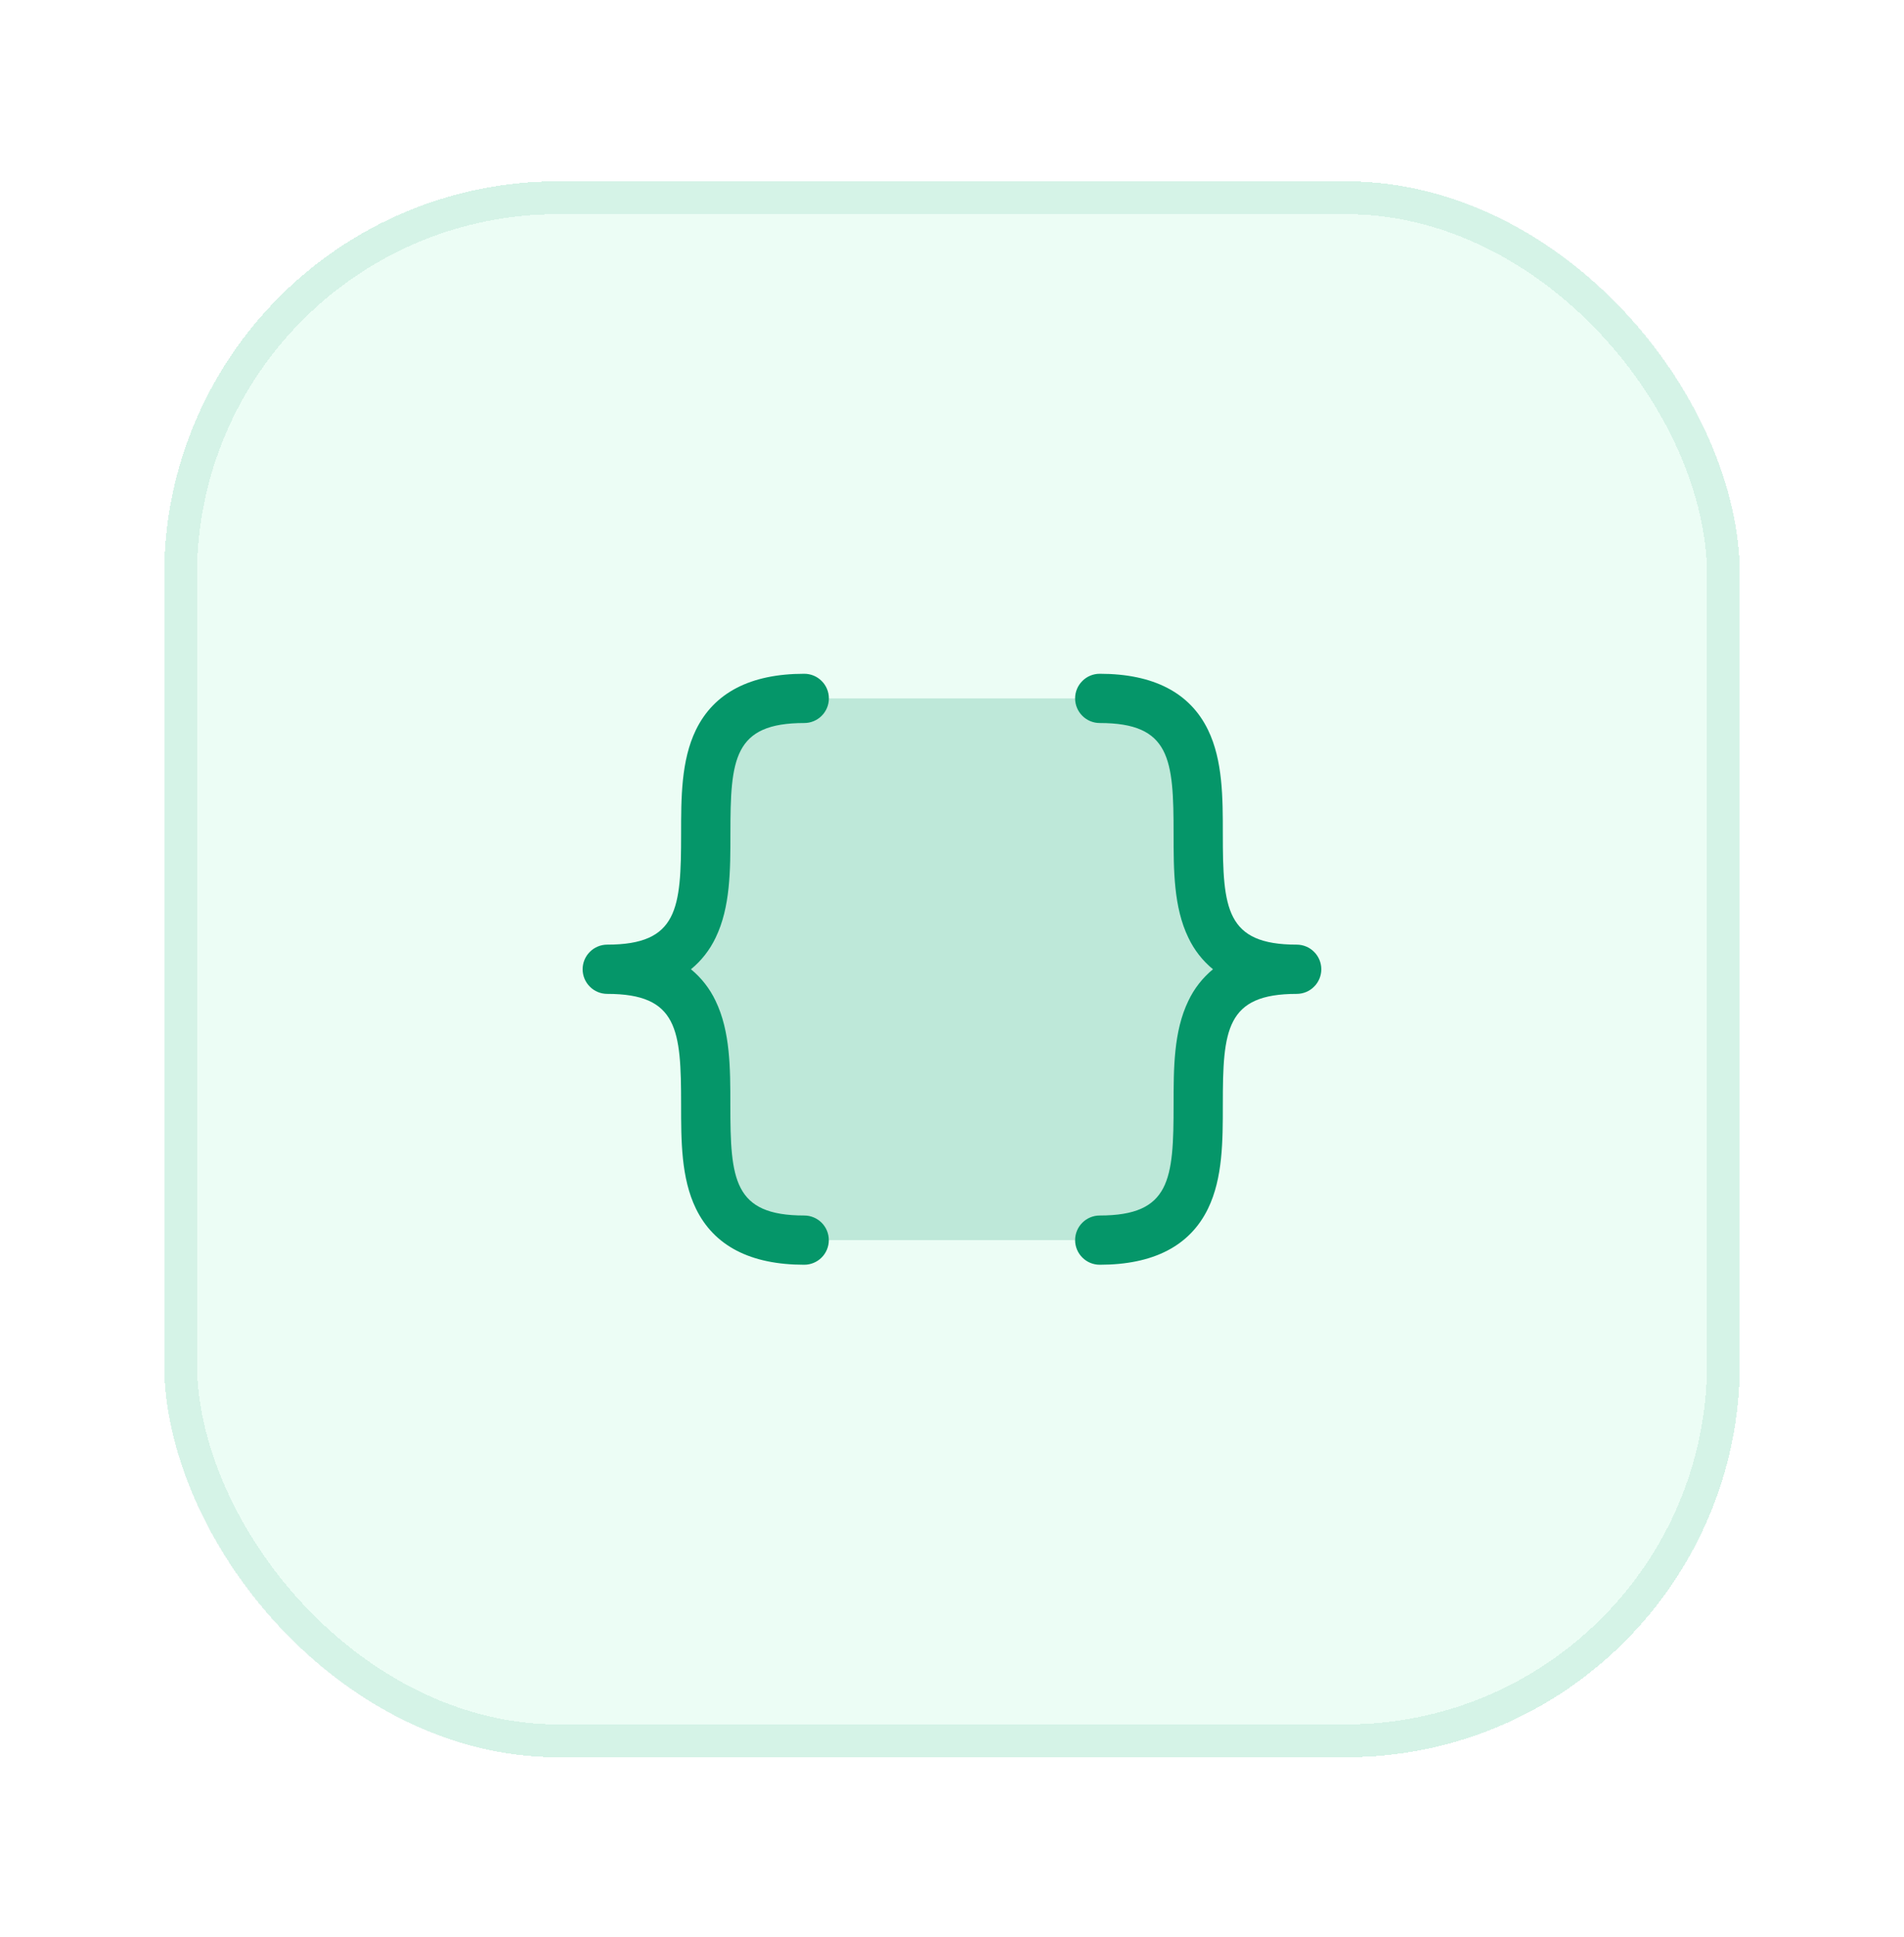
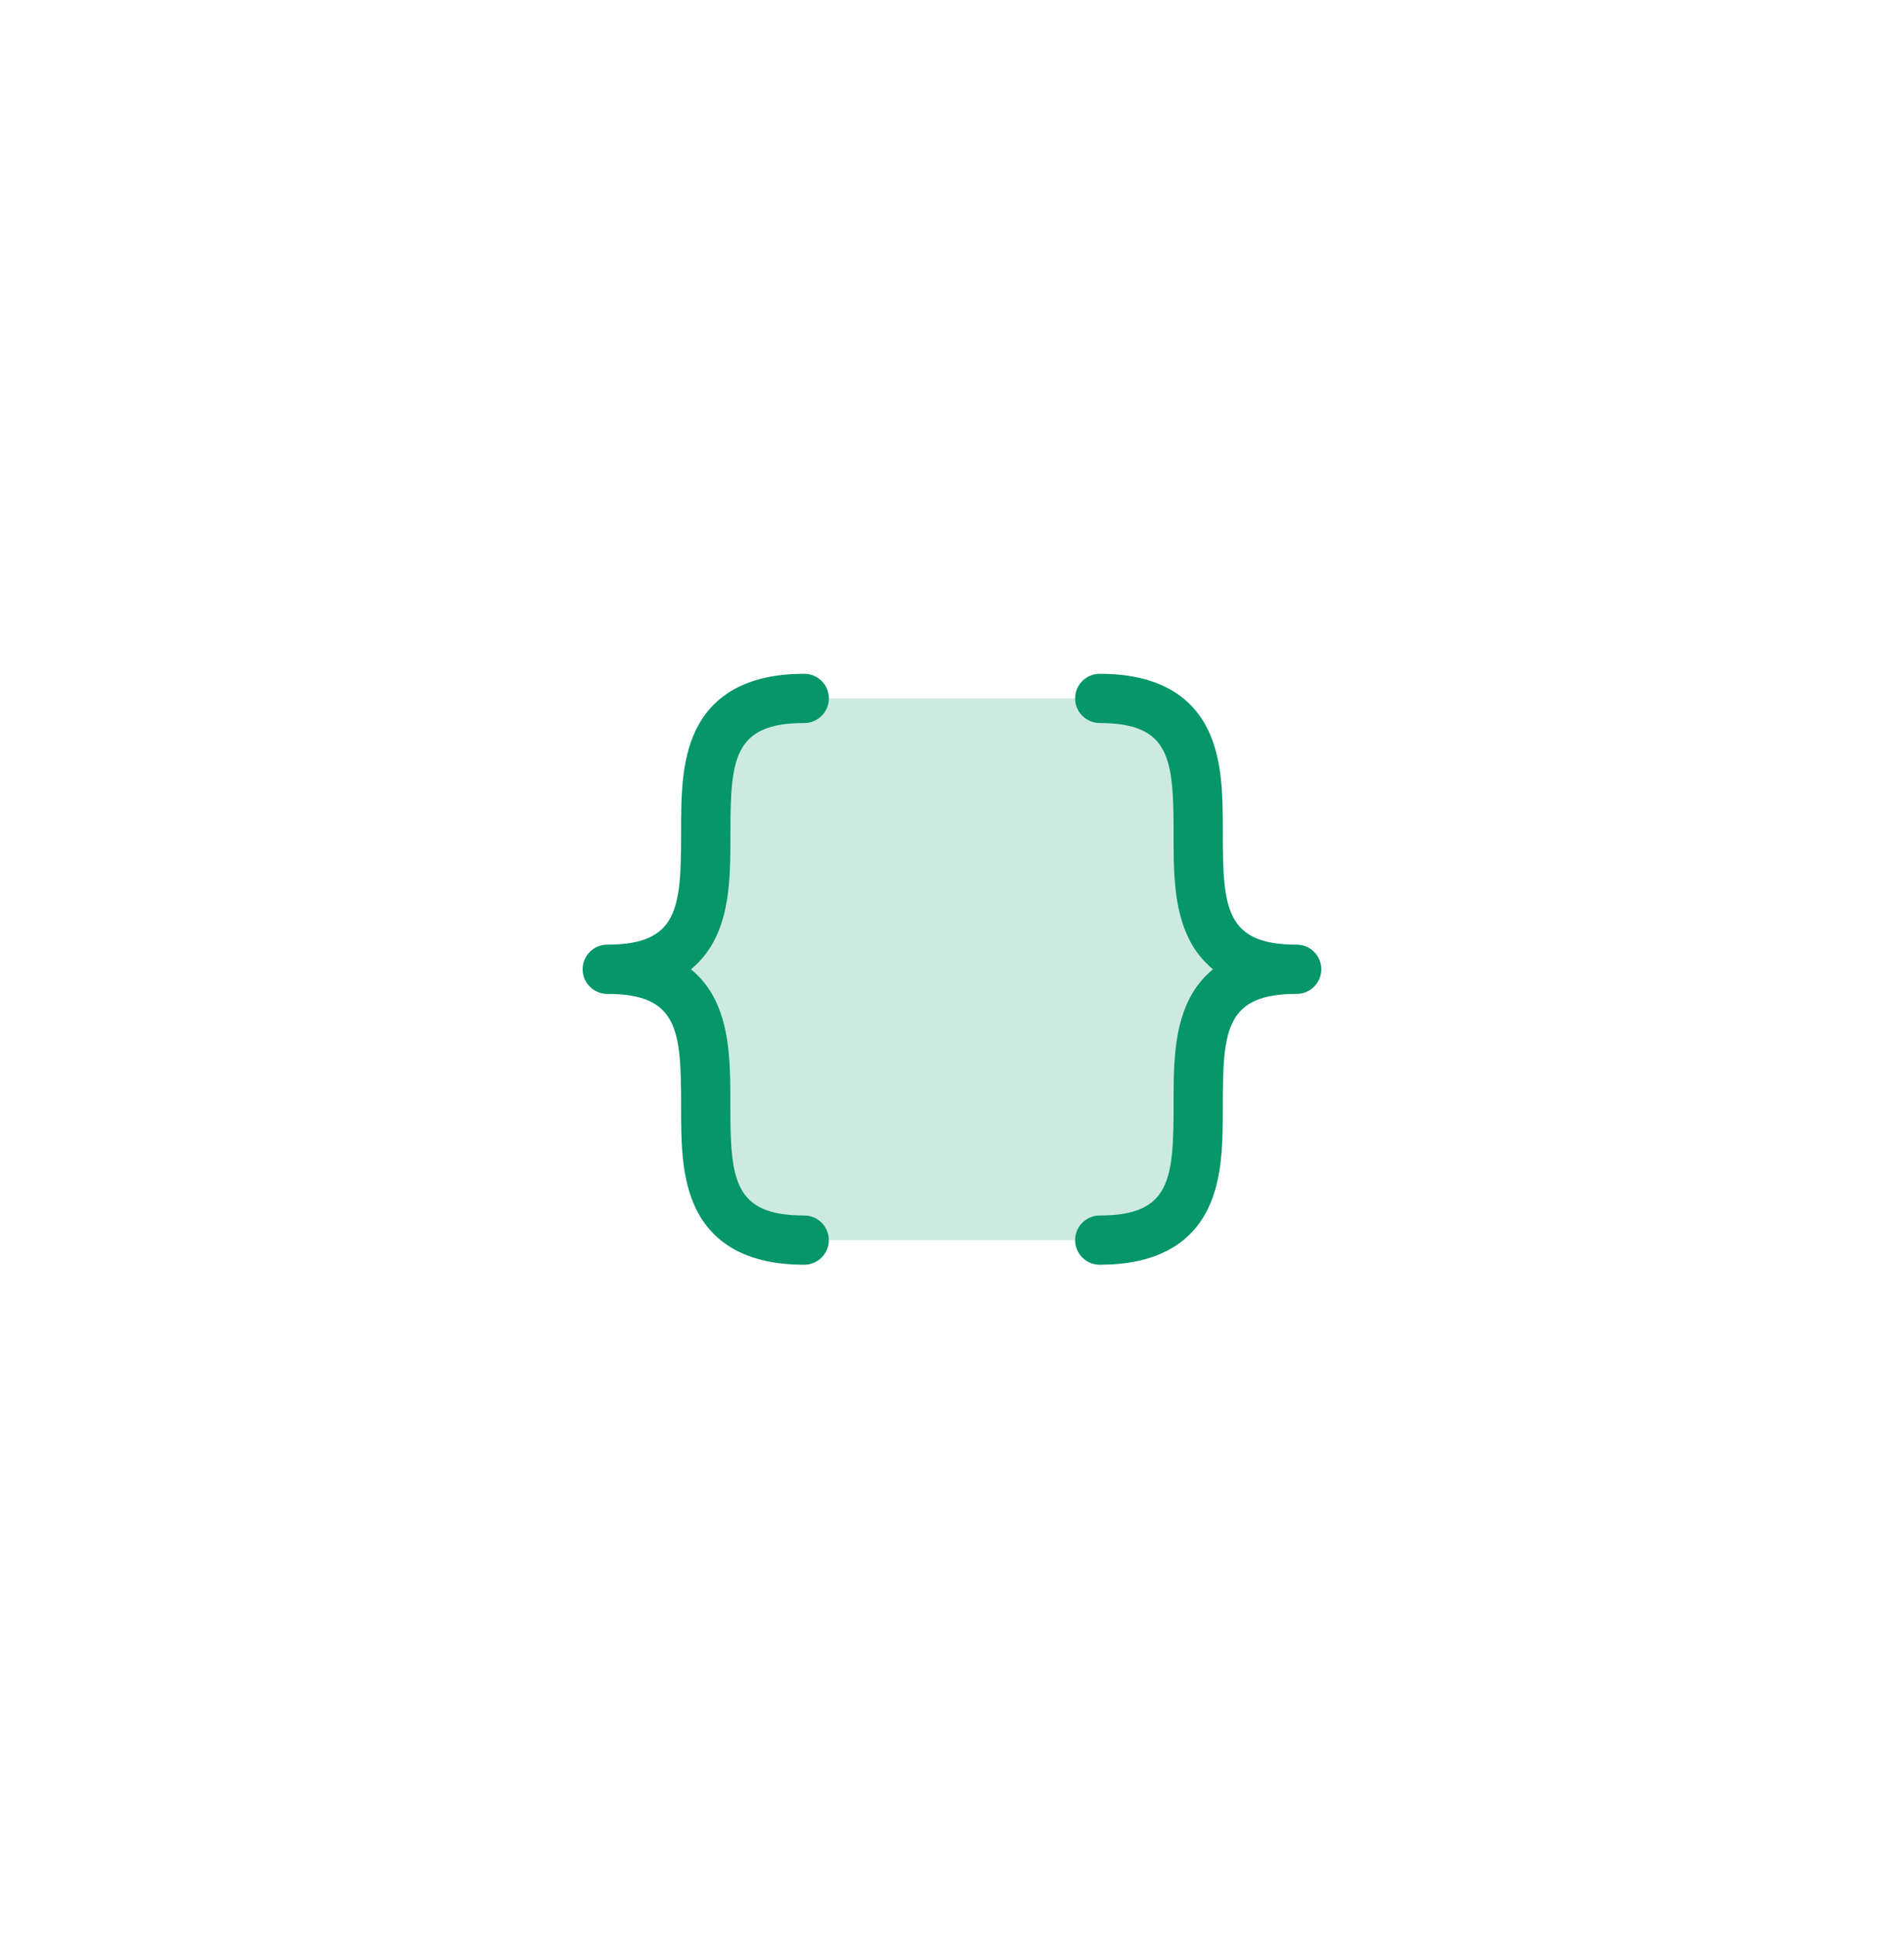
<svg xmlns="http://www.w3.org/2000/svg" width="58" height="59" viewBox="0 0 58 59" fill="none">
  <g filter="url(#filter0_d_780_6588)">
-     <rect x="5" y="1.522" width="48" height="48" rx="12" fill="#ECFDF5" shape-rendering="crispEdges" />
-     <rect x="5.5" y="2.022" width="47" height="47" rx="11.5" stroke="#059669" stroke-opacity="0.1" shape-rendering="crispEdges" />
    <path opacity="0.2" d="M39.5 25.522C33.5 25.522 39.5 33.772 33.5 33.772H24.5C18.5 33.772 24.5 25.522 18.5 25.522C24.5 25.522 18.5 17.272 24.5 17.272H33.5C39.5 17.272 33.5 25.522 39.5 25.522Z" fill="#059669" />
    <path d="M21.048 25.522C21.366 25.784 21.622 26.112 21.798 26.484C22.248 27.412 22.248 28.546 22.248 29.647C22.248 31.926 22.342 33.022 24.498 33.022C24.697 33.022 24.888 33.101 25.029 33.242C25.169 33.382 25.248 33.573 25.248 33.772C25.248 33.971 25.169 34.162 25.029 34.302C24.888 34.443 24.697 34.522 24.498 34.522C22.859 34.522 21.749 33.946 21.198 32.81C20.748 31.882 20.748 30.748 20.748 29.647C20.748 27.368 20.654 26.272 18.498 26.272C18.299 26.272 18.108 26.193 17.968 26.052C17.827 25.912 17.748 25.721 17.748 25.522C17.748 25.323 17.827 25.132 17.968 24.992C18.108 24.851 18.299 24.772 18.498 24.772C20.654 24.772 20.748 23.676 20.748 21.397C20.748 20.298 20.748 19.162 21.198 18.234C21.751 17.098 22.861 16.522 24.5 16.522C24.699 16.522 24.89 16.601 25.03 16.742C25.171 16.882 25.25 17.073 25.25 17.272C25.25 17.471 25.171 17.662 25.03 17.802C24.89 17.943 24.699 18.022 24.5 18.022C22.344 18.022 22.25 19.118 22.25 21.397C22.25 22.496 22.25 23.632 21.8 24.56C21.623 24.932 21.367 25.261 21.048 25.522ZM39.5 24.772C37.344 24.772 37.25 23.676 37.25 21.397C37.25 20.298 37.25 19.162 36.8 18.234C36.249 17.098 35.139 16.522 33.5 16.522C33.301 16.522 33.11 16.601 32.97 16.742C32.829 16.882 32.75 17.073 32.75 17.272C32.75 17.471 32.829 17.662 32.97 17.802C33.11 17.943 33.301 18.022 33.5 18.022C35.656 18.022 35.75 19.118 35.75 21.397C35.75 22.496 35.75 23.632 36.2 24.56C36.376 24.932 36.632 25.261 36.95 25.522C36.632 25.784 36.376 26.112 36.2 26.484C35.75 27.412 35.75 28.546 35.75 29.647C35.75 31.926 35.656 33.022 33.5 33.022C33.301 33.022 33.11 33.101 32.97 33.242C32.829 33.382 32.75 33.573 32.75 33.772C32.75 33.971 32.829 34.162 32.97 34.302C33.11 34.443 33.301 34.522 33.5 34.522C35.139 34.522 36.249 33.946 36.8 32.81C37.25 31.882 37.25 30.748 37.25 29.647C37.25 27.368 37.344 26.272 39.5 26.272C39.699 26.272 39.89 26.193 40.03 26.052C40.171 25.912 40.25 25.721 40.25 25.522C40.25 25.323 40.171 25.132 40.03 24.992C39.89 24.851 39.699 24.772 39.5 24.772Z" fill="#059669" />
  </g>
  <defs>
    <filter id="filter0_d_780_6588" x="0" y="0.522" width="58" height="58" filterUnits="userSpaceOnUse" color-interpolation-filters="sRGB">
      <feFlood flood-opacity="0" result="BackgroundImageFix" />
      <feColorMatrix in="SourceAlpha" type="matrix" values="0 0 0 0 0 0 0 0 0 0 0 0 0 0 0 0 0 0 127 0" result="hardAlpha" />
      <feOffset dy="4" />
      <feGaussianBlur stdDeviation="2.5" />
      <feComposite in2="hardAlpha" operator="out" />
      <feColorMatrix type="matrix" values="0 0 0 0 0 0 0 0 0 0 0 0 0 0 0 0 0 0 0.05 0" />
      <feBlend mode="normal" in2="BackgroundImageFix" result="effect1_dropShadow_780_6588" />
      <feBlend mode="normal" in="SourceGraphic" in2="effect1_dropShadow_780_6588" result="shape" />
    </filter>
  </defs>
</svg>